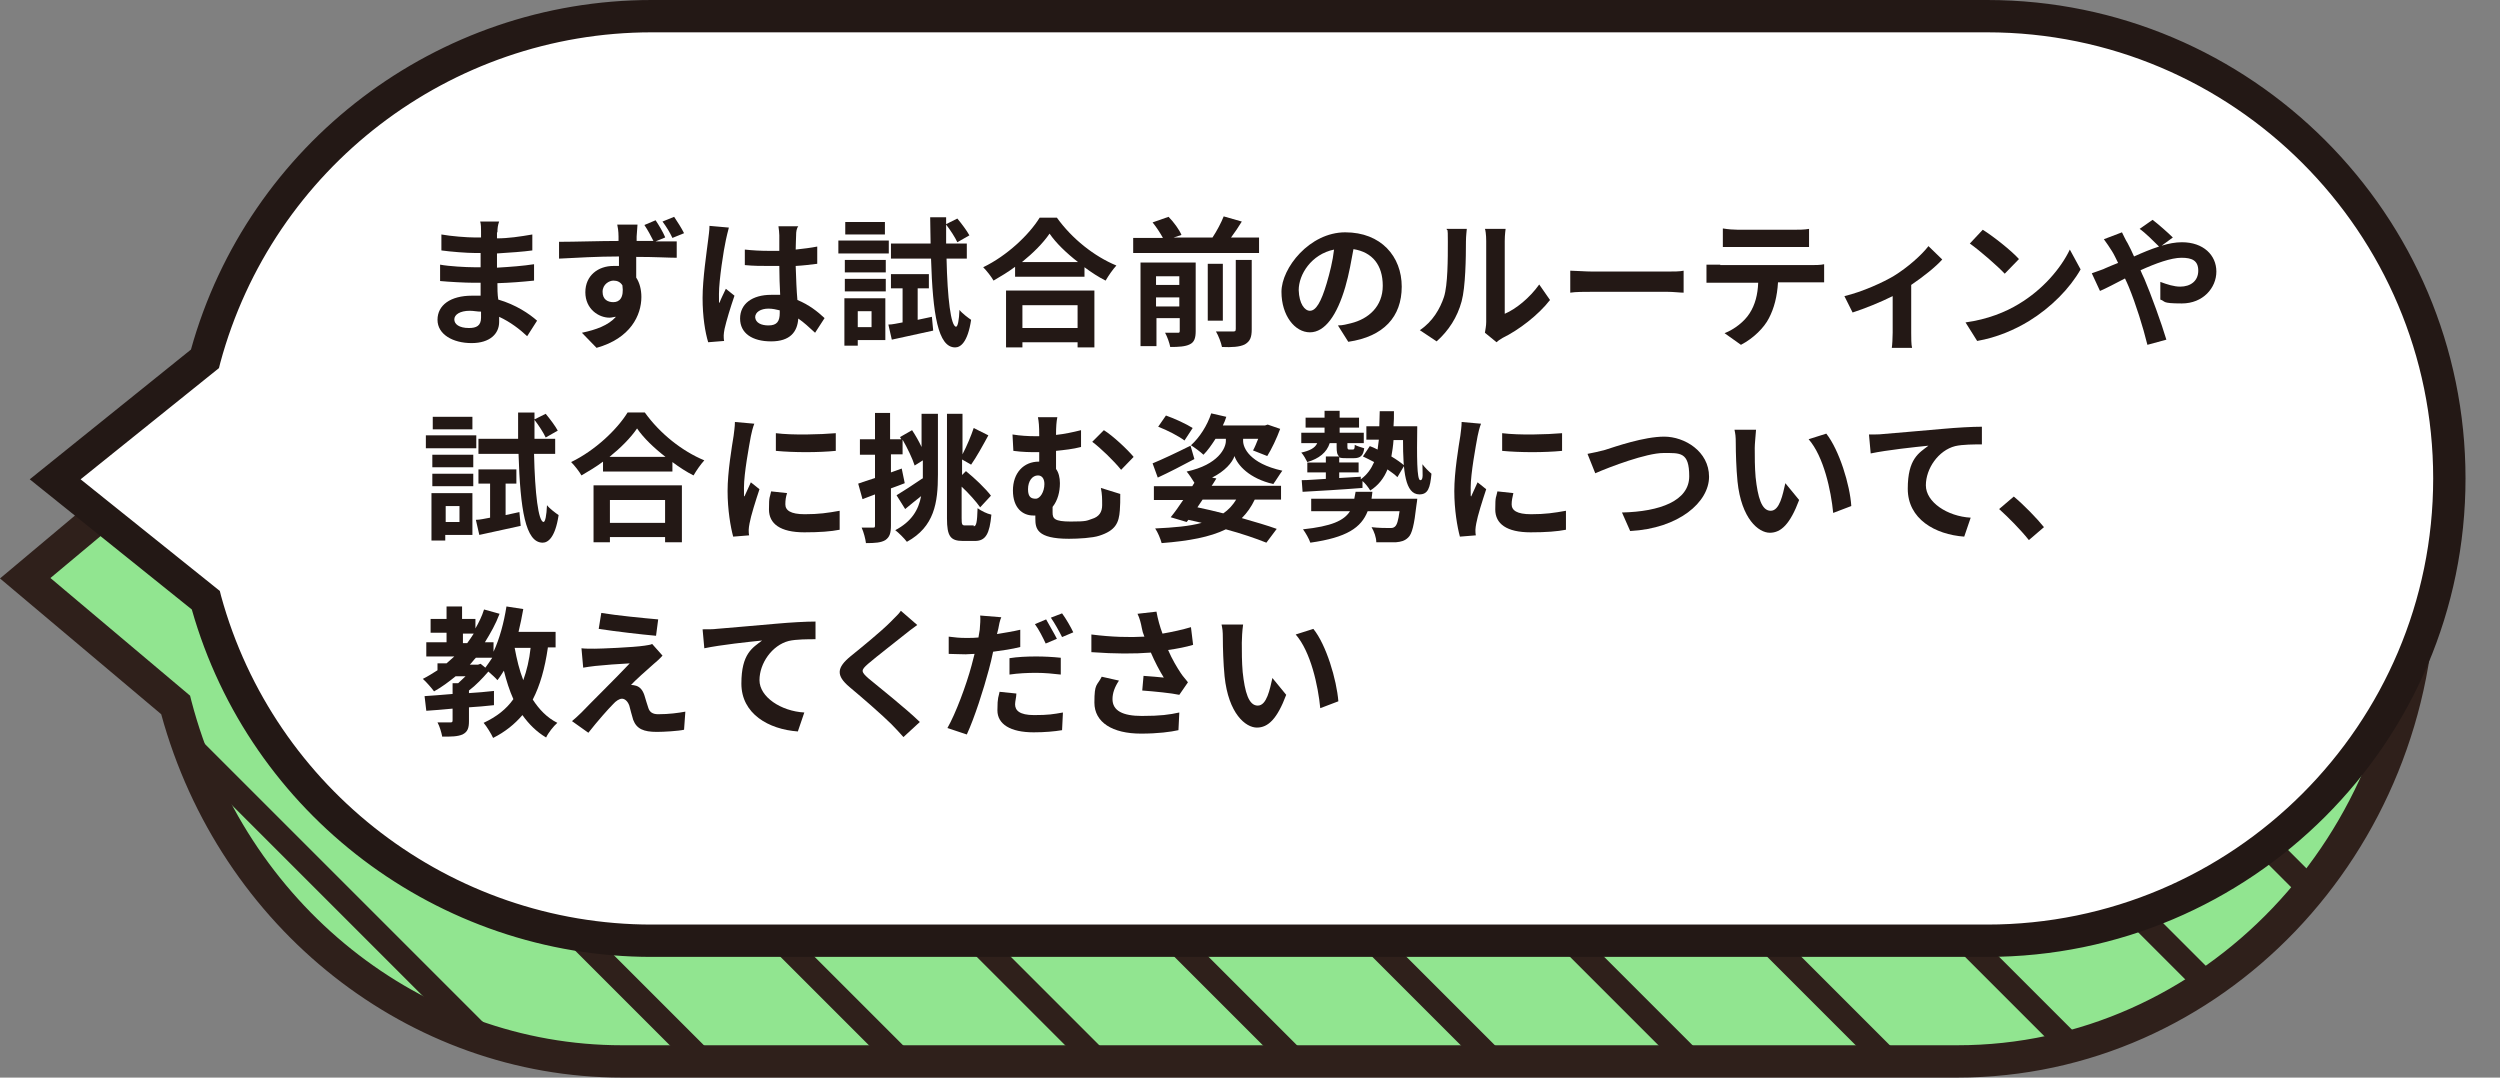
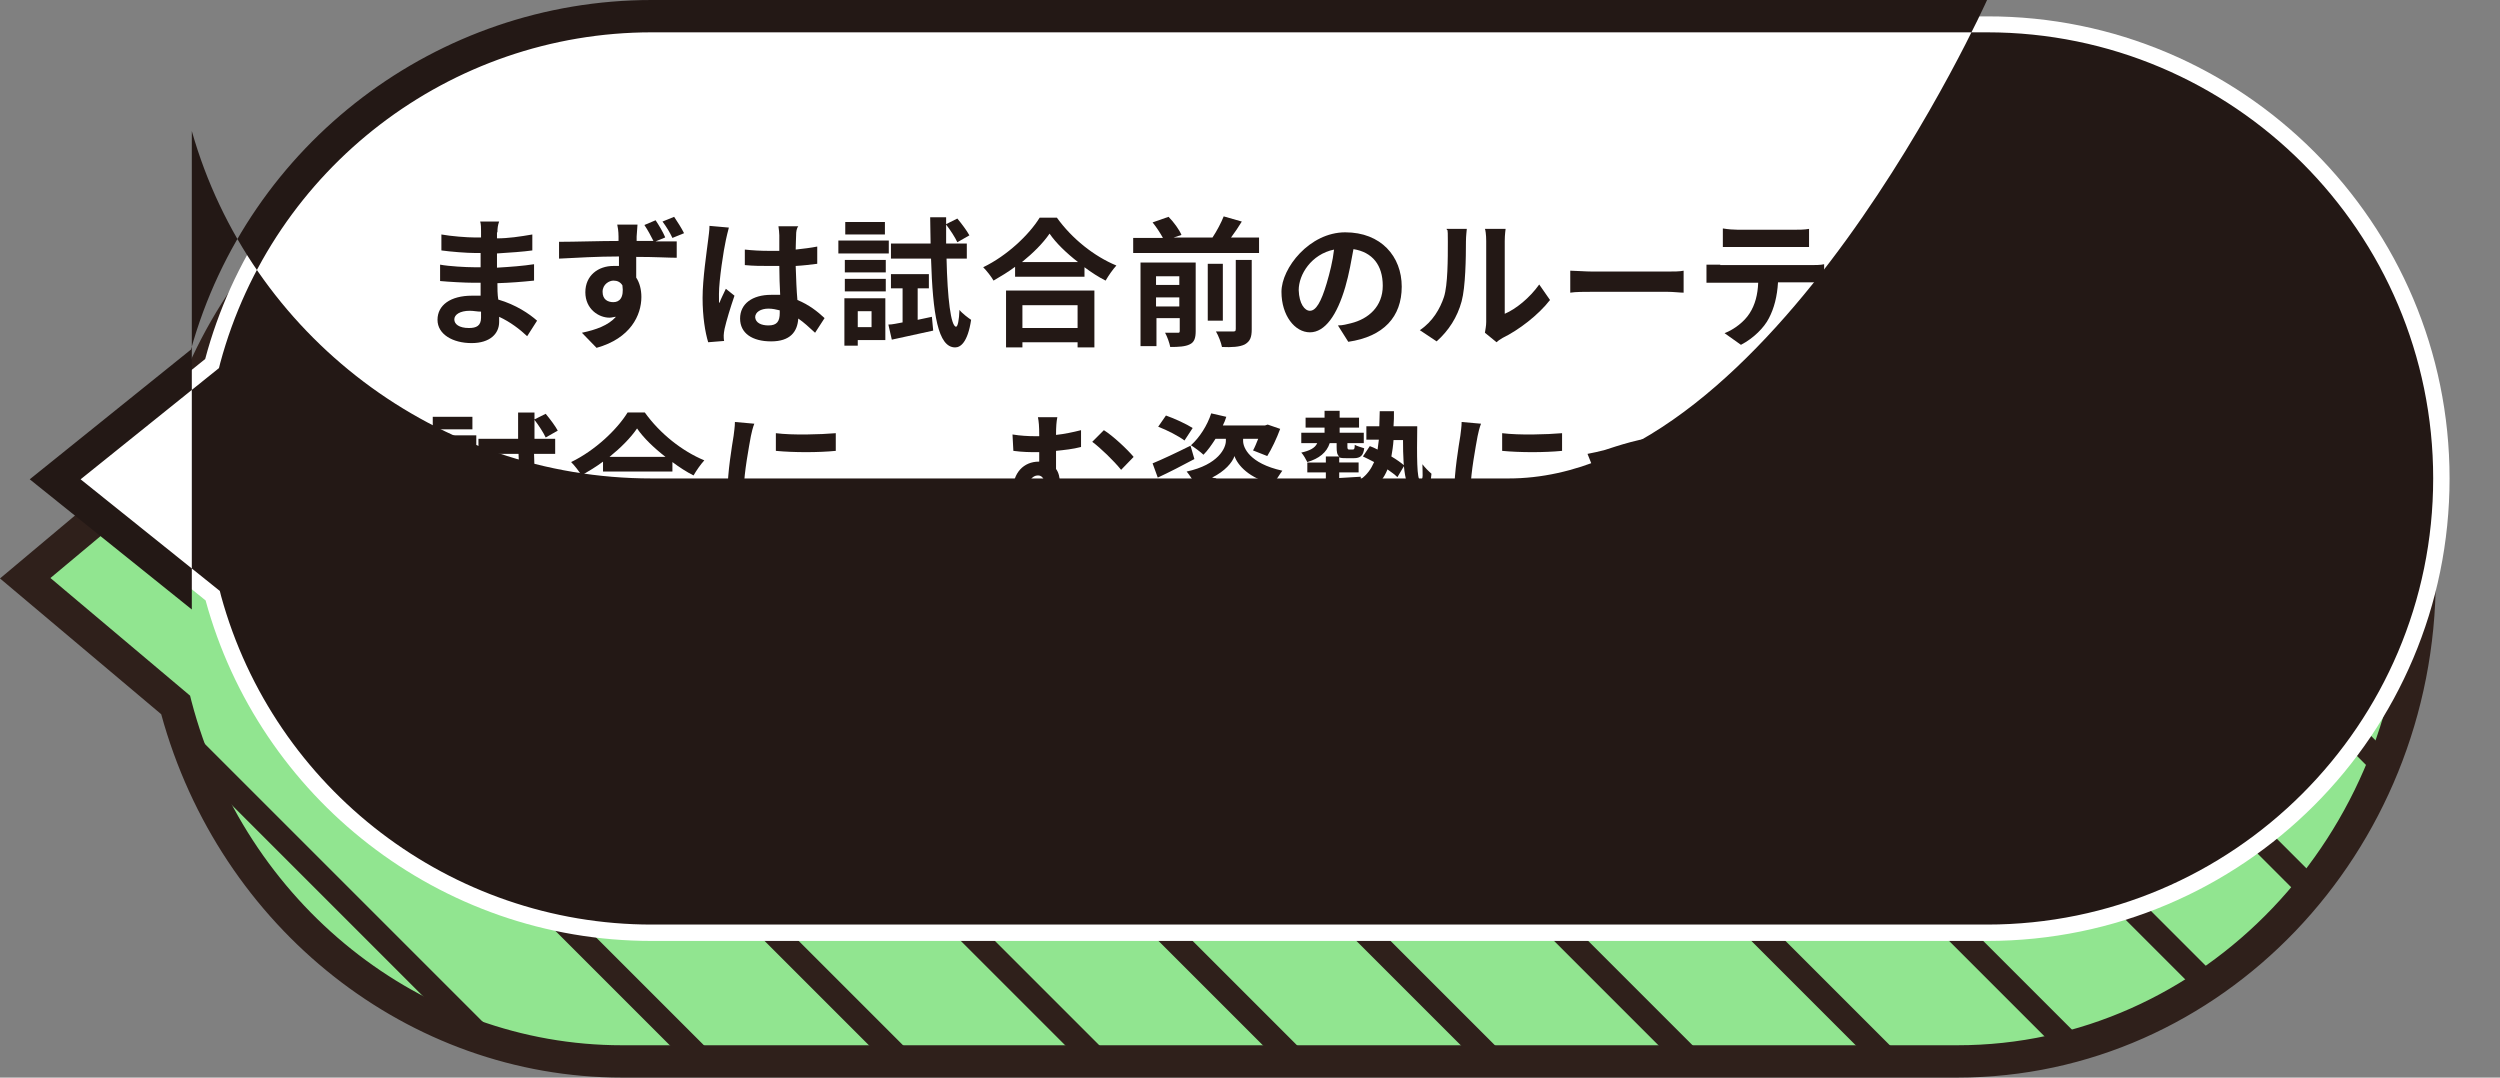
<svg xmlns="http://www.w3.org/2000/svg" id="_レイヤー_1" data-name=" レイヤー 1" version="1.1" viewBox="0 0 580 250">
  <rect x="0" y="0" width="580" height="250" fill="#808080" stroke="none" />
  <defs>
    <style>
      .cls-1 {
        fill: #231815;
      }

      .cls-1, .cls-2, .cls-3, .cls-4, .cls-5 {
        stroke-width: 0px;
      }

      .cls-6 {
        clip-path: url(#clippath);
      }

      .cls-2 {
        fill: none;
      }

      .cls-3 {
        fill: #91e590;
      }

      .cls-4 {
        fill: #2f201b;
      }

      .cls-5 {
        fill: #fff;
      }
    </style>
    <clipPath id="clippath">
      <path class="cls-2" d="M40.8,163.6c12.4,47.6,54,82.6,103.5,82.6h309.8c59.3,0,107.3-50.2,107.3-112.2s-48.1-112.2-107.3-112.2H144.3c-49.6,0-91.4,35.3-103.6,83.2l-34.8,29.3,34.9,29.3h0Z" />
    </clipPath>
  </defs>
  <g>
    <g>
      <path id="SVGID" class="cls-3" d="M40.8,163.6c12.4,47.6,54,82.6,103.5,82.6h309.8c59.3,0,107.3-50.2,107.3-112.2h0c0-62-48.1-112.2-107.3-112.2H144.3c-49.6,0-91.4,35.3-103.6,83.2l-34.8,29.3,34.9,29.3h0Z" />
      <g class="cls-6">
        <g>
          <rect class="cls-4" x="1055.8" y="-57.6" width="5.6" height="381" transform="translate(216.1 787.5) rotate(-45)" />
          <rect class="cls-4" x="1009.8" y="-57.7" width="5.6" height="381" transform="translate(202.7 754.9) rotate(-45)" />
          <rect class="cls-4" x="964" y="-57.8" width="5.6" height="381" transform="translate(189.3 722.5) rotate(-45)" />
          <rect class="cls-4" x="918.2" y="-57.6" width="5.6" height="381" transform="translate(175.8 690.2) rotate(-45)" />
          <rect class="cls-4" x="872.3" y="-57.6" width="5.6" height="381" transform="translate(162.4 657.7) rotate(-45)" />
          <rect class="cls-4" x="826.4" y="-57.8" width="5.6" height="381" transform="translate(149 625.2) rotate(-45)" />
          <rect class="cls-4" x="780.5" y="-57.7" width="5.6" height="381" transform="translate(135.5 592.7) rotate(-45)" />
          <rect class="cls-4" x="734.7" y="-57.7" width="5.6" height="381" transform="translate(122.1 560.4) rotate(-45)" />
          <rect class="cls-4" x="688.8" y="-57.6" width="5.6" height="381" transform="translate(108.6 527.9) rotate(-45)" />
          <rect class="cls-4" x="642.9" y="-57.7" width="5.6" height="381" transform="translate(95.3 495.5) rotate(-45)" />
          <rect class="cls-4" x="597.1" y="-57.7" width="5.6" height="381" transform="translate(81.8 463.1) rotate(-45)" />
          <rect class="cls-4" x="551.3" y="-57.7" width="5.6" height="381" transform="translate(68.4 430.7) rotate(-45)" />
          <rect class="cls-4" x="505.4" y="-57.7" width="5.6" height="381" transform="translate(54.9 398.2) rotate(-45)" />
          <rect class="cls-4" x="459.7" y="-57.6" width="5.6" height="381" transform="translate(41.5 365.9) rotate(-45)" />
          <rect class="cls-4" x="413.7" y="-57.7" width="5.6" height="381" transform="translate(28.1 333.4) rotate(-45)" />
          <rect class="cls-4" x="367.9" y="-57.7" width="5.6" height="381" transform="translate(14.6 301) rotate(-45)" />
          <rect class="cls-4" x="322.1" y="-57.6" width="5.6" height="381" transform="translate(1.2 268.7) rotate(-45)" />
          <rect class="cls-4" x="276.3" y="-57.6" width="5.6" height="381" transform="translate(-12.2 236.3) rotate(-45)" />
          <rect class="cls-4" x="230.3" y="-57.8" width="5.6" height="381" transform="translate(-25.6 203.7) rotate(-45)" />
          <rect class="cls-4" x="184.4" y="-57.7" width="5.6" height="381" transform="translate(-39 171.3) rotate(-45)" />
          <rect class="cls-4" x="138.6" y="-57.7" width="5.6" height="381" transform="translate(-52.5 138.9) rotate(-45)" />
          <rect class="cls-4" x="92.9" y="-57.8" width="5.6" height="381" transform="translate(-65.8 106.5) rotate(-45)" />
          <rect class="cls-4" x="46.8" y="-57.7" width="5.6" height="381" transform="translate(-79.3 74) rotate(-45)" />
          <rect class="cls-4" x="1" y="-57.7" width="5.6" height="381" transform="translate(-92.8 41.6) rotate(-45)" />
          <rect class="cls-4" x="-44.8" y="-57.7" width="5.6" height="381" transform="translate(-106.2 9.2) rotate(-45)" />
          <rect class="cls-4" x="-90.7" y="-57.7" width="5.6" height="381" transform="translate(-119.7 -23.3) rotate(-45)" />
-           <rect class="cls-4" x="-136.5" y="-57.7" width="5.6" height="381" transform="translate(-133.1 -55.6) rotate(-45)" />
          <rect class="cls-4" x="-182.4" y="-57.7" width="5.6" height="381" transform="translate(-146.5 -88.1) rotate(-45)" />
          <rect class="cls-4" x="-228.2" y="-57.7" width="5.6" height="381" transform="translate(-159.9 -120.5) rotate(-45)" />
        </g>
      </g>
    </g>
    <path class="cls-4" d="M37.4,165.7L0,134.2l37.3-31.3c13.3-50.1,57.2-84.9,107-84.9h309.8c61.2,0,111,52,111,116s-49.8,116-111,116H144.3c-49.5,0-93.3-34.6-106.9-84.3ZM144.3,25.5c-46.8,0-87.9,33.1-100,80.4l-.3,1.2-32.3,27,32.4,27.3.3,1.2c12.3,47.1,53.4,79.9,99.9,79.9h309.8c57,0,103.5-48.7,103.5-108.5s-46.4-108.5-103.5-108.5H144.3Z" />
    <g>
      <path class="cls-5" d="M47.7,139.3c12.4,45.5,54,79,103.5,79h309.8c59.3,0,107.3-48.1,107.3-107.3h0c0-59.2-48.1-107.3-107.3-107.2H151.2c-49.6,0-91.4,33.7-103.6,79.5l-34.8,27.9,34.9,28.1Z" />
-       <path class="cls-1" d="M44.5,141.4L6.9,111.2l37.4-30.1C57.6,33.3,101.4,0,151.2,0h309.8c61.2,0,111,49.8,111,111s-49.8,111-111,111H151.2c-49.5,0-93.2-33-106.7-80.6ZM151.2,7.5c-46.8,0-87.9,31.5-100.1,76.7l-.3,1.2-32.1,25.8,32.3,25.9.3,1.2c12.3,44.8,53.3,76.2,99.9,76.2h309.8c57,0,103.5-46.4,103.5-103.5S518.1,7.5,461,7.5H151.2Z" />
+       <path class="cls-1" d="M44.5,141.4L6.9,111.2l37.4-30.1C57.6,33.3,101.4,0,151.2,0h309.8s-49.8,111-111,111H151.2c-49.5,0-93.2-33-106.7-80.6ZM151.2,7.5c-46.8,0-87.9,31.5-100.1,76.7l-.3,1.2-32.1,25.8,32.3,25.9.3,1.2c12.3,44.8,53.3,76.2,99.9,76.2h309.8c57,0,103.5-46.4,103.5-103.5S518.1,7.5,461,7.5H151.2Z" />
    </g>
  </g>
  <g>
    <path class="cls-1" d="M115.3,54v1.3c2.6,0,5.3-.4,8.2-.9v3.7c-2.1.3-5.1.5-8.2.7v3.3c3.3-.2,6-.4,8.6-.8v3.8c-2.9.3-5.4.5-8.5.6,0,1.2,0,2.6.2,3.8,4.1,1.2,7.2,3.3,9,4.9l-2.3,3.6c-1.7-1.6-3.9-3.3-6.5-4.5v1.2c0,2.7-2.1,4.9-6.4,4.9s-7.9-2-7.9-5.4,3-5.6,8-5.6,1.4,0,2,0v-3h-1.7c-1.9,0-5.6-.2-7.7-.4v-3.8c2.1.4,6.1.6,7.8.6h1.6v-3.3h-1.2c-2,0-5.8-.3-7.9-.6v-3.7c2.2.4,5.9.7,7.9.7h1.3v-1.5c0-.6,0-1.6-.2-2.2h4.4c-.3.8-.4,1.6-.4,2.5h-.1ZM108.8,76.1c1.7,0,2.8-.5,2.8-2.4v-1.4c-.9,0-1.7-.2-2.6-.2-2.3,0-3.6.9-3.6,2s1.1,2,3.4,2Z" />
    <path class="cls-1" d="M154.3,55.1l-2.2.9h4.9v3.8c-1.9,0-5-.2-9.4-.2v4.8c.8,1.2,1.2,2.8,1.2,4.5,0,4.2-2.5,9.6-10.4,11.8l-3.4-3.5c3.3-.7,6.1-1.7,7.9-3.7-.5,0-.9.2-1.5.2-2.5,0-5.6-2-5.6-5.9s3-6.1,6.5-6.1.9,0,1.3,0v-2.2c-4.9,0-9.9.3-13.9.5v-3.9c3.6,0,9.5-.2,13.8-.2v-1c0-1.3-.2-2.4-.3-2.8h4.7c0,.5-.2,2.3-.2,2.8v1h3.9c-.6-1.2-1.3-2.5-2.1-3.7l2.6-1.1c.8,1.2,1.7,2.7,2.2,3.9h0ZM142.3,70.1c1.4,0,2.5-1,2.1-3.9-.5-.8-1.2-1.1-2.1-1.1s-2.5.8-2.5,2.6,1.2,2.4,2.5,2.4ZM158.7,54.1l-2.7,1.1c-.6-1.3-1.4-2.6-2.3-3.8l2.7-1.1c.8,1.2,1.7,2.6,2.3,3.8Z" />
    <path class="cls-1" d="M168.4,55.7c-.5,2.2-1.6,9.3-1.6,12.5s0,1.5.1,2.1c.4-1.1,1-2.2,1.5-3.3l2,1.6c-.9,2.6-1.9,5.9-2.3,7.7-.1.5-.2,1.2-.2,1.5s0,.9.1,1.3l-3.7.3c-.7-2.3-1.3-5.9-1.3-10.3s1-11,1.3-13.5c.1-.9.3-2.1.3-3.2l4.5.4c-.2.7-.6,2.4-.7,2.9h0ZM184.7,54.6c0,.7-.1,1.9-.1,3.3,1.8-.2,3.5-.4,5-.7v4c-1.6.2-3.2.4-5,.5.1,3.1.2,5.7.4,7.9,2.7,1.1,4.7,2.7,6.3,4.2l-2.2,3.4c-1.4-1.3-2.6-2.4-3.9-3.3-.2,3.1-1.9,5.3-6.3,5.3s-7.2-1.9-7.2-5.3,2.8-5.5,7.2-5.5,1.5,0,2.1,0c-.1-2-.2-4.4-.2-6.7h-2.3c-1.9,0-3.7,0-5.7-.2v-3.6c1.8.2,3.7.3,5.7.3h2.3v-3.6c0-.5-.1-1.5-.2-2.1h4.6c-.4.5-.5,1.3-.5,2h0ZM178.3,75.5c2,0,2.6-1,2.6-2.9v-.6c-.8-.2-1.7-.4-2.6-.4-1.8,0-3.1.8-3.1,2,.1,1.3,1.4,1.9,3.1,1.9Z" />
    <path class="cls-1" d="M206.2,58.8h-11.7v-3h11.7v3ZM205.4,78.9h-6.4v1.3h-3.1v-11h9.5v9.7ZM196,60.3h9.5v2.9h-9.5v-2.9ZM196,64.7h9.5v2.9h-9.5v-2.9ZM205.3,54.4h-9.2v-2.9h9.2v2.9ZM199,72.2v3.7h3.2v-3.7h-3.2ZM216.2,73.5l.3,3.2c-3.3.7-6.8,1.5-9.6,2.1l-.8-3.5c1,0,2.1-.3,3.3-.5v-7.9h-2.7v-3.3h8.8v3.3h-2.6v7.3l3.3-.7ZM219.6,60c.2,9.2,1,15.7,2.2,15.8.4,0,.7-1.5.8-3.9.6.8,2.1,1.9,2.7,2.3-.8,5.3-2.5,6.4-3.7,6.4-4,0-5.2-7.7-5.6-20.6h-9.3v-3.5h9.2c0-1.9-.1-3.9-.1-6.1h3.7v1.6l2.6-1.3c1,1.2,2.2,2.8,2.8,3.9l-2.8,1.6c-.5-1.1-1.6-2.8-2.6-4.1v4.4h4.8v3.5h-4.7,0Z" />
    <path class="cls-1" d="M245.2,50.5c3.5,4.9,8.7,9,13.8,11.1-.9,1-1.8,2.3-2.5,3.5-1.6-.8-3.3-1.9-4.9-3.1v2.2h-16.1v-2.3c-1.6,1.2-3.3,2.2-5,3.2-.5-.9-1.6-2.3-2.4-3.1,5.6-2.7,10.7-7.6,13.1-11.5h4,0ZM233.4,67.4h20.5v13.2h-3.9v-1.2h-12.8v1.2h-3.8v-13.2ZM250.1,60.8c-2.7-2.1-5.1-4.4-6.6-6.6-1.5,2.2-3.8,4.5-6.4,6.6h13ZM237.2,70.8v5.3h12.8v-5.3h-12.8Z" />
    <path class="cls-1" d="M292.1,55.2v3.5h-29.2v-3.5h6.9c-.6-1.1-1.5-2.5-2.4-3.6l3.7-1.3c1.2,1.2,2.5,3,3,4.2l-1.8.6h9c1-1.5,2-3.4,2.6-4.9l4.2,1.2c-.8,1.3-1.6,2.5-2.5,3.7h6.5,0ZM277.4,76.8c0,1.6-.3,2.6-1.4,3.1-1,.5-2.5.6-4.5.6-.2-1-.7-2.4-1.2-3.3h2.9c.4,0,.5,0,.5-.5v-2.9h-5.4v6.5h-3.7v-19.4h12.8v15.9h0ZM268.2,64.1v2h5.4v-2h-5.4ZM273.6,71.1v-2.1h-5.4v2.1h5.4ZM283.7,74.4h-3.5v-13.2h3.5v13.2ZM286.6,60.3h3.8v16.1c0,1.9-.4,2.8-1.6,3.5-1.2.6-3,.7-5.3.6-.2-1-.8-2.6-1.4-3.6h3.9c.5,0,.7,0,.7-.6v-16s-.1,0-.1,0Z" />
    <path class="cls-1" d="M312.8,79.3l-2.4-3.8c1.2,0,2.1-.3,3-.5,4.1-1,7.4-3.9,7.4-8.7s-2.4-7.8-6.8-8.5c-.5,2.7-1,5.7-1.9,8.8-1.9,6.5-4.7,10.5-8.2,10.5s-6.6-3.9-6.6-9.4,6.5-13.8,14.8-13.8,13.1,5.6,13.1,12.6-4.2,11.6-12.4,12.8ZM303.9,72.1c1.4,0,2.6-2,3.9-6.4.7-2.4,1.4-5.1,1.7-7.8-5.3,1.1-8.2,5.8-8.2,9.4.1,3.2,1.4,4.8,2.6,4.8Z" />
    <path class="cls-1" d="M335,68.9c.9-2.8.9-8.9.9-12.8s-.1-2.2-.3-3h4.7c0,.2-.2,1.6-.2,2.9,0,3.8-.1,10.6-1,13.9-1,3.7-3,6.8-5.8,9.3l-3.9-2.6c3-2,4.7-5,5.6-7.7h0ZM344.8,74.7v-18.8c0-1.5-.2-2.7-.3-2.8h4.8s-.2,1.4-.2,2.8v16.9c2.6-1.1,5.8-3.7,8-6.8l2.5,3.6c-2.7,3.5-7.3,7-11,8.8-.7.4-1.1.7-1.4,1l-2.7-2.2c.1-.7.3-1.6.3-2.5h0Z" />
    <path class="cls-1" d="M369.5,63h17.3c1.5,0,2.9,0,3.8-.2v5.1c-.8,0-2.4-.2-3.8-.2h-17.3c-1.8,0-4,0-5.2.2v-5.1c1.1,0,3.5.2,5.2.2Z" />
    <path class="cls-1" d="M399.1,61.5h21.2c.7,0,2.1,0,2.9-.2v4.2h-10.7c-.2,3.3-.9,6-2.1,8.3-1.1,2.2-3.6,4.7-6.5,6.2l-3.8-2.7c2.3-.9,4.6-2.7,5.8-4.6,1.3-2,1.9-4.4,2-7.1h-12v-4.2h3.2ZM403.2,53.3h13c1.1,0,2.4,0,3.5-.2v4.2h-20v-4.3c1.2.2,2.5.3,3.5.3Z" />
    <path class="cls-1" d="M439.4,64c3.1-1.9,6.4-4.8,8-6.9l3.2,3.1c-1.5,1.7-4.4,4-7.2,5.9v11.1c0,1.1,0,2.8.2,3.5h-4.7c.1-.6.2-2.4.2-3.5v-8.5c-2.8,1.4-6.5,2.9-9.3,3.8l-1.9-3.8c4.2-1,9-3.2,11.5-4.7h0Z" />
    <path class="cls-1" d="M468.4,70.5c5.5-3.3,9.7-8.2,11.8-12.6l2.5,4.6c-2.5,4.4-6.8,8.8-12,12-3.3,2-7.4,3.8-12,4.6l-2.7-4.3c5.1-.7,9.3-2.4,12.4-4.3h0ZM468.4,60.1l-3.3,3.4c-1.7-1.8-5.7-5.3-8.1-7l3-3.2c2.4,1.5,6.6,4.8,8.4,6.8Z" />
    <path class="cls-1" d="M488.5,62.2c.9-.4,1.9-.8,2.9-1.2-.5-1-.9-1.9-1.4-2.7s-1.3-2-1.9-2.8l4.2-1.6c.3.6.9,1.9,1.3,2.5.5.9,1,2,1.5,3.1,2-.9,3.9-1.7,5.8-2.3-1.2-1.2-3.2-3.2-4.5-4.1l3-2.1c1.2.9,3.6,3,4.7,4.1l-2.6,1.9c1.6-.5,3.2-.8,4.7-.8,5,0,8,3,8,6.8s-3.1,7.4-8,7.4-3.7-.5-5-.9v-4.1c1.6.6,3.2,1.1,4.6,1.1,2.4,0,4.2-1.3,4.2-3.7s-1.5-3-3.9-3-6,1.3-9.5,2.9c.3.7.6,1.4.9,2,1.5,3.5,4,10.4,5.1,14.1l-4.4,1.2c-1-4.1-2.7-9.5-4.3-13.4-.3-.7-.6-1.4-.9-2-2.3,1.2-4.4,2.3-5.8,2.9l-1.9-4.1c1.3-.5,2.7-.9,3.2-1.2h0Z" />
    <path class="cls-1" d="M110.5,104h-11.7v-3h11.7v3ZM109.7,124.1h-6.4v1.3h-3.2v-11h9.5v9.7h0ZM100.3,105.5h9.5v2.9h-9.5v-2.9ZM100.3,109.9h9.5v2.9h-9.5v-2.9ZM109.6,99.6h-9.2v-2.9h9.2v2.9ZM103.4,117.4v3.7h3.2v-3.7h-3.2ZM120.5,118.8l.3,3.2c-3.3.7-6.8,1.5-9.6,2.1l-.8-3.5c1,0,2.1-.3,3.3-.5v-7.9h-2.7v-3.3h8.8v3.3h-2.5v7.3s3.2-.7,3.2-.7ZM123.9,105.3c.2,9.2,1,15.7,2.2,15.8.4,0,.7-1.5.8-3.9.6.8,2.1,1.9,2.7,2.3-.8,5.3-2.5,6.4-3.7,6.4-4,0-5.2-7.7-5.6-20.6h-9.3v-3.5h9.2v-6.1h3.8v1.6l2.6-1.3c1,1.2,2.2,2.8,2.8,3.9l-2.8,1.6c-.5-1.1-1.6-2.8-2.6-4.1v4.4h4.8v3.5s-4.9,0-4.9,0Z" />
    <path class="cls-1" d="M149.6,95.7c3.5,4.9,8.7,9,13.8,11.1-.9,1-1.8,2.3-2.5,3.5-1.6-.8-3.3-1.9-4.9-3.1v2.2h-16.1v-2.3c-1.6,1.2-3.3,2.2-5,3.2-.5-.9-1.6-2.3-2.4-3.1,5.6-2.7,10.7-7.6,13.1-11.5h4,0ZM137.7,112.6h20.5v13.2h-3.9v-1.2h-12.8v1.2h-3.8v-13.2ZM154.4,106c-2.7-2.1-5.1-4.4-6.6-6.6-1.5,2.2-3.8,4.5-6.4,6.6h13ZM141.5,116v5.3h12.8v-5.3h-12.8Z" />
    <path class="cls-1" d="M174.2,101.2c-.4,2.2-1.6,8.6-1.6,11.9s0,1.5.1,2.1c.5-1.1,1-2.2,1.5-3.3l2,1.6c-.9,2.7-2,6.2-2.3,7.9-.1.5-.2,1.2-.2,1.5s0,.9.1,1.3l-3.7.3c-.6-2.2-1.3-6.2-1.3-10.6s1-10.3,1.4-12.8c.1-.9.3-2.1.3-3.2l4.5.4c-.3.7-.7,2.3-.8,2.9ZM182.2,117c0,1.4,1.2,2.3,4.5,2.3s5.3-.3,8.1-.8v4.4c-2,.4-4.6.6-8.2.6-5.6,0-8.2-2-8.2-5.3s.2-2.6.5-4.2l3.7.4c-.3.9-.4,1.7-.4,2.6h0ZM193.9,100.4v4.2c-4,.4-9.8.4-13.9,0v-4.1c3.9.5,10.4.3,13.9,0h0Z" />
-     <path class="cls-1" d="M214.1,96h3.5v14.1c0,6.5-.8,12.1-7.2,15.6-.6-.8-1.9-2.1-2.7-2.7,3.8-2,5.4-4.7,6-7.9-1.3,1-2.6,2.1-3.7,3l-2-3.2c1.5-.9,3.8-2.4,6-3.9h.1v-4.2l-1.9,1.2c-.5-1.6-1.7-4.1-2.8-6v3.4h-2.7v4.2l2.5-.9.7,3.4c-1,.4-2.1.8-3.2,1.2v8.6c0,1.8-.3,2.7-1.3,3.4-1,.6-2.4.7-4.5.7-.1-.9-.5-2.5-1-3.6h2.6c.4,0,.5,0,.5-.5v-7.2l-2.9,1.1-1-3.6c1.1-.4,2.4-.8,3.9-1.3v-5.4h-3.5v-3.6h3.5v-6.1h3.5v6.1h2.6l-.3-.5,2.8-1.6c.8,1.2,1.6,2.6,2.2,3.9v-7.7h.3,0ZM225.9,122.1c.6,0,.8-.9.9-4.2.8.6,2.2,1.3,3.2,1.5-.4,4.4-1.3,6.1-3.8,6.1h-2.8c-2.9,0-3.7-1.1-3.7-5.2v-24.3h3.6v9.4c1-1.9,2-4.3,2.6-6.1l3.4,1.7c-1.3,2.4-2.8,5.1-4,6.8l-2.1-1.2v3.6l.9-.9c2.1,1.7,4.6,4.1,5.8,5.7l-2.5,2.7c-.9-1.3-2.6-3.2-4.3-4.8v7.3c0,1.5.1,1.7.8,1.7h2v.2h0Z" />
    <path class="cls-1" d="M245,100.9c1.9-.2,3.8-.6,5.8-1.1v3.9c-1.9.5-3.9.7-5.8.9v4.2c.6.8.9,2,.9,3.3,0,2-.5,4-1.7,5.5v1.3c0,1.4.4,2.1,4.2,2.1s3.7-.2,4.9-.6c1.7-.5,2.4-1.6,2.4-3.2s0-2.5-.3-4l4.5,1.4c0,1.7,0,2.5-.1,3.8-.2,2.9-1,4.7-4.8,5.9-1.5.5-4.8.7-7,.7-7.5,0-7.8-2.4-7.8-4.7v-.7h-.5c-2.4,0-4.7-1.7-4.7-5.8s2.5-6.7,6-6.7h.1v-2.2h-.7c-1.4,0-3.1,0-5.3-.3l-.2-3.8c1.8.3,3.7.4,5.2.4h1v-.3c0-2-.1-3.1-.3-4.1h4.5c-.2,1-.3,2.2-.3,4.1h0ZM242.3,112.3c0-1.3-.6-2-1.5-2-1.3,0-2.3,1.3-2.3,3.2s.8,2.2,1.8,2.2,2-1.6,2-3.4ZM263,106l-2.9,3c-1.7-2.1-4.8-5.1-6.7-6.5l2.7-2.7c2.1,1.3,5.5,4.5,6.9,6.2Z" />
    <path class="cls-1" d="M277.1,106.5c-2.8,1.5-5.9,3.1-8.5,4.3l-1.2-3.3c2.2-.9,5.6-2.5,8.8-4.1l.9,3.1h0ZM282.2,111c-.4.6-.7,1.2-1.1,1.7h16.1v3.2h-6.1c-.8,1.7-1.8,3.1-3,4.3,3.1.9,5.9,1.7,8.1,2.5l-2.4,3.2c-2.5-1-5.7-2.1-9.4-3.1-3.7,1.8-8.5,2.7-14.9,3.2-.3-1.1-.9-2.5-1.5-3.4,4.3-.2,7.9-.5,10.8-1.3-1-.2-2-.5-3.1-.7l-.4.5-3.7-1.1c.9-1.1,1.9-2.5,2.9-4h-6.8v-3.2h8.9l.5-.8c-.5-.8-1.2-1.9-1.8-2.6,7.4-1.6,9.1-5.5,9.1-7.1v-.5h-2.4c-.9,1.4-1.8,2.7-2.8,3.7-.6-.6-2.1-1.7-2.9-2.2,2-1.8,3.8-4.6,4.7-7.4l3.5.8c-.2.7-.5,1.4-.8,2h9.8l.6-.2,2.9,1c-.8,2.2-2,4.7-3,6.3l-3.3-1.3c.4-.7.8-1.7,1.2-2.7h-3.5v.5c0,1.5,1.4,5.2,9.1,6.9-.6.8-1.5,2.3-2.1,3.1-5.6-1.3-8.3-4.4-9-6.5-.5,1.5-2.2,3.5-5.2,5l1,.2h0ZM274.8,102.2c-1.3-1-4-2.4-6.1-3.2l1.8-2.6c2,.7,4.8,2,6.2,2.9,0,0-1.9,2.9-1.9,2.9ZM279,115.9c-.4.6-.8,1.2-1.2,1.8,2,.4,4,.9,6,1.4,1.2-.8,2.2-1.9,3-3.2,0,0-7.8,0-7.8,0Z" />
    <path class="cls-1" d="M328.8,99.1c-.1,6.7-.1,12.3.7,12.3s.5-1.6.5-3.7c.6.8,1.4,1.6,2.1,2.2-.3,3.3-.8,4.8-2.8,4.8-3.3,0-3.8-5.4-3.8-12.6h-2.2c-.1,1.4-.3,2.7-.5,3.8,1.2.7,2.3,1.5,3,2.1l-1.6,2.7c-.5-.5-1.4-1.2-2.3-1.8-.8,2-2.1,3.7-4,4.9-.4-.7-1.2-1.7-1.8-2.2v1.6c-5,.4-10.2.7-13.9.9l-.2-2.7c1.6,0,3.5-.2,5.6-.3v-1.5h-4.3v-2.3h4.3v-1.4h3.1c-.5-.4-.6-1.1-.6-2.2v-.9h-1.6c-.7,2.2-2.5,3.6-5.2,4.4-.3-.6-.9-1.7-1.4-2.2,1.8-.4,3.2-1,3.7-2.2h-3.7v-2.4h5.4v-1.2h-4.4v-2.3h4.4v-1.6h3.5v1.6h4.5v2.3h-4.5v1.2h5.6v2.4h-3.8v.9c0,.4.1.6.4.6h.8c.4,0,.5-.2.5-1.1.5.3,1.6.6,2.2.8-.2,1.7-.9,2.3-2.4,2.3h-1.7c-.7,0-1.3,0-1.7-.2v1.2h4.5v2.3h-4.5v1.3l5-.3v.6c1.5-1.1,2.4-2.4,3.1-4-.9-.5-1.8-.9-2.6-1.3l1.6-2.4c.6.2,1.2.5,1.8.8.1-.7.2-1.5.3-2.3h-2.9v-3.1h3c0-1.1.1-2.2.1-3.5h3.3c0,1.2,0,2.4-.1,3.5h5.5v.2h0ZM328.8,115.8s-.1,1-.2,1.5c-.5,4.4-1,6.6-1.9,7.4-.8.8-1.7,1-2.8,1.1h-4.6c0-1.1-.5-2.5-1.1-3.5,1.6.2,3.4.2,4.1.2s.9,0,1.3-.3c.5-.4.8-1.4,1.1-3.6h-7.4c-1.5,3.8-4.8,6.1-13.3,7.3-.3-.9-1.1-2.3-1.7-3.1,6.6-.7,9.5-2,10.9-4.2h-9v-2.9h10c.1-.5.2-1.1.3-1.6h3.9c-.1.6-.1,1.1-.2,1.6h10.6Z" />
    <path class="cls-1" d="M342.8,101.2c-.4,2.2-1.6,8.6-1.6,11.9s0,1.5.1,2.1c.5-1.1,1-2.2,1.5-3.3l2,1.6c-.9,2.7-2,6.2-2.3,7.9-.1.5-.2,1.2-.2,1.5s0,.9.1,1.3l-3.7.3c-.6-2.2-1.3-6.2-1.3-10.6s1-10.3,1.4-12.8c.1-.9.3-2.1.3-3.2l4.5.4c-.3.7-.7,2.3-.8,2.9ZM350.7,117c0,1.4,1.2,2.3,4.5,2.3s5.3-.3,8.1-.8v4.4c-2,.4-4.6.6-8.2.6-5.6,0-8.2-2-8.2-5.3s.2-2.6.5-4.2l3.7.4c-.2.9-.4,1.7-.4,2.6ZM362.4,100.4v4.2c-4,.4-9.8.4-13.9,0v-4.1c4,.5,10.4.3,13.9,0h0Z" />
    <path class="cls-1" d="M372.3,104.4c2.5-.8,9.1-3.1,13.8-3.1s10.4,3.4,10.4,9.3-7,12-18.3,12.6l-1.9-4.3c8.8-.2,15.6-2.7,15.6-8.4s-2.1-5.4-6-5.4-12.4,3.2-15.8,4.7l-1.8-4.5c1.2-.2,2.8-.6,4-.9h0Z" />
    <path class="cls-1" d="M407.1,103.9c0,2.1,0,4.5.2,6.8.5,4.7,1.4,7.8,3.5,7.8s2.8-3.8,3.4-6.4l3.2,3.9c-2.1,5.6-4.2,7.6-6.8,7.6s-6.6-3.2-7.5-11.9c-.3-3-.4-6.8-.4-8.7s-.1-2.3-.3-3.3h5c-.1,1.4-.3,3.3-.3,4.2h0ZM429.5,117.4l-4.2,1.6c-.5-5.2-2.2-13.1-5.7-17.1l4.1-1.3c3,3.8,5.5,11.9,5.8,16.8h0Z" />
    <path class="cls-1" d="M436.8,100.7c2.7-.2,8-.7,13.9-1.2,3.3-.3,6.9-.5,9.1-.5v4.1c-1.7,0-4.5,0-6.2.4-3.9,1-6.8,5.2-6.8,9.1s5,7.2,10.4,7.5l-1.5,4.4c-6.8-.5-13.1-4.1-13.1-11.1s2.6-8.3,4.8-10c-3,.3-9.6,1-13.4,1.8l-.4-4.4c1.3,0,2.5,0,3.2-.1Z" />
    <path class="cls-1" d="M463.8,118.1l3.4-2.9c2.3,1.9,5.4,5.1,7,7.1l-3.5,3c-2-2.5-4.7-5.2-6.9-7.2Z" />
    <path class="cls-1" d="M127.1,150.3c-.7,4.8-1.8,8.7-3.5,12,1.5,2.3,3.3,4.2,5.7,5.4-.9.8-2.1,2.3-2.6,3.4-2.2-1.3-4-3.1-5.5-5.2-1.8,2.1-4,3.9-6.8,5.3-.4-.9-1.5-2.7-2.2-3.5,3-1.4,5.3-3.2,6.9-5.5-.9-2-1.6-4.2-2.2-6.6-.5.8-1,1.6-1.5,2.2-.4-.5-1.3-1.3-2.1-2-1.3,1.5-2.9,3.2-4.5,4.4v.6c1.9-.1,3.9-.3,5.8-.5v3.3c-1.9.2-3.9.4-5.8.5v3.2c0,1.6-.3,2.5-1.5,3.1-1.2.5-2.6.5-4.7.5-.2-1-.6-2.4-1.1-3.3h3c.4,0,.5-.1.5-.5v-2.7c-2.2.2-4.3.4-6.1.5l-.4-3.4c1.8-.1,4-.3,6.5-.5v-2.5h1.3c.5-.5,1.1-1,1.7-1.6h-2.3c-1.6,1.3-3.2,2.5-5,3.5-.5-.7-1.8-2.2-2.6-2.9,1.2-.6,2.3-1.3,3.4-2v-1.6h2.1c.6-.5,1.2-1.1,1.8-1.6h-6.5v-3.3h4.7v-2.2h-3.7v-3.2h3.7v-2.9h3.6v2.9h3.1v2.2c.8-1.4,1.5-2.8,2-4.4l3.6,1c-.9,2.4-2.1,4.5-3.4,6.6h2v2.2c1.4-3,2.4-6.7,3-10.5l3.9.6c-.3,1.8-.7,3.6-1.1,5.3h8.6v3.6h-1.8ZM107.3,149.2h1.1c.5-.7,1-1.4,1.5-2.2h-2.5v2.2h0ZM111.5,154l1.1.9c.5-.7,1.1-1.5,1.6-2.3h-3.8c-.5.5-.9,1.1-1.4,1.6h1.9s.6-.2.6-.2ZM119.4,150.3c.5,2.7,1.1,5.2,2,7.5.8-2.2,1.4-4.7,1.7-7.5h-3.7Z" />
    <path class="cls-1" d="M151.7,154c-1.5,1.3-4.5,4-5.3,4.9.3,0,.9.1,1.2.2.9.3,1.5,1,1.9,2.2.3.9.6,2.1.9,2.9.3,1,1,1.5,2.3,1.5,2.5,0,4.7-.3,6.3-.6l-.3,4.2c-1.3.3-4.7.5-6.3.5-3.1,0-4.7-.7-5.5-2.8-.3-1-.7-2.5-.9-3.3-.4-1.1-1.1-1.6-1.7-1.6s-1.4.5-2.1,1.3c-1.1,1.1-3.5,3.8-5.7,6.6l-3.8-2.7c.6-.5,1.4-1.2,2.2-2,1.6-1.7,8.3-8.3,11.2-11.4-2.3.1-6.1.4-8,.6-1.1.1-2.1.3-2.8.4l-.4-4.5c.7.1,1.9.1,3.1.1s8.9-.3,11.5-.7c.6-.1,1.5-.2,1.8-.4l2.4,2.7c-.7.8-1.4,1.4-2,1.9h0ZM152.7,143.7l-.5,3.8c-3.4-.3-9.4-1-13.3-1.6l.6-3.7c3.6.6,9.8,1.2,13.2,1.5Z" />
    <path class="cls-1" d="M166.2,145.9c2.7-.2,8-.7,13.9-1.2,3.3-.3,6.9-.5,9.1-.5v4.1c-1.7,0-4.5,0-6.2.4-3.9,1-6.8,5.2-6.8,9.1s5,7.2,10.4,7.5l-1.5,4.4c-6.8-.5-13.1-4.1-13.1-11.1s2.6-8.3,4.8-10c-3,.3-9.6,1-13.4,1.8l-.4-4.4c1.3,0,2.6,0,3.2-.1Z" />
    <path class="cls-1" d="M209.9,147.2c-2.1,1.7-6.4,5-8.5,6.8-1.7,1.5-1.7,1.8.1,3.4,2.4,2,8.6,6.9,11.9,10.1l-3.8,3.5c-.9-1-1.8-2-2.8-3-2-2-6.7-6.1-9.7-8.6-3.2-2.7-3-4.5.3-7.2,2.6-2.1,7-5.7,9.1-7.8s2-2,2.5-2.7l3.8,3.3c-1.1.8-2.2,1.6-2.9,2.2h0Z" />
    <path class="cls-1" d="M231.6,145.9c-.1.4-.2.8-.3,1.2,1.8-.3,3.7-.6,5.4-1v4c-1.9.5-4.1.8-6.3,1.1-.3,1.4-.6,2.8-1,4.2-1.2,4.5-3.3,11.1-5.1,15l-4.5-1.5c1.9-3.3,4.4-10,5.6-14.5.2-.9.5-1.8.7-2.7-.7,0-1.5.1-2.1.1-1.6,0-2.8-.1-3.9-.1v-4c1.5.2,2.6.3,4,.3s1.9,0,2.9-.1c.1-.7.2-1.3.3-1.8.1-1.2.2-2.5.1-3.3l4.9.4c-.3.6-.6,2-.7,2.7h0ZM235.5,163.4c0,1.4,1,2.5,4.4,2.5s4.4-.2,6.7-.6l-.2,4.1c-1.8.3-4,.5-6.6.5-5.4,0-8.4-1.9-8.4-5.1s.3-3.1.5-4.3l3.9.4c0,.8-.3,1.8-.3,2.5h0ZM240.4,152.3c1.8,0,3.8.1,5.7.3v3.9c-1.7-.2-3.7-.4-5.7-.4s-4.2.1-6.2.4v-3.8c1.8-.3,4.1-.4,6.2-.4ZM245.2,148.2l-2.6,1.1c-.6-1.3-1.6-3.3-2.5-4.5l2.6-1.1c.7,1.3,1.9,3.3,2.5,4.5ZM249,146.7l-2.6,1.1c-.7-1.4-1.7-3.2-2.6-4.5l2.6-1c.9,1.2,2.1,3.3,2.6,4.4Z" />
-     <path class="cls-1" d="M263.9,142.4l4.4-.5c.3,1.7.8,3.5,1.4,5.1,2.3-.4,4.6-.9,6.6-1.5l.5,4.1c-1.6.5-3.7.9-5.8,1.2.9,2.1,2.1,4.1,2.9,5.3.5.8,1.2,1.5,1.7,2.2l-2,2.9c-1.8-.4-5.9-.8-8.6-1l.3-3.4c1.6.1,3.7.3,4.7.4-1-1.6-2.1-3.7-3-5.8-3.8.3-8.3.3-13.8-.1v-4.1c4.7.6,8.9.7,12.3.5-.3-.7-.5-1.4-.6-2-.2-1.1-.5-2.3-1-3.3h0ZM258.1,162.2c0,2.7,2.4,3.9,6.8,3.9s6.4-.3,8.7-.8l-.2,4.1c-1.8.4-4.7.8-8.7.8-6.6,0-10.8-2.6-10.8-7.2s.6-3.8,1.7-6l4,.9c-1,1.5-1.5,2.9-1.5,4.3h0Z" />
    <path class="cls-1" d="M288.1,149.1c0,2.1,0,4.5.2,6.8.5,4.7,1.4,7.8,3.5,7.8s2.8-3.8,3.4-6.4l3.2,3.9c-2.1,5.6-4.2,7.6-6.8,7.6s-6.6-3.2-7.5-11.9c-.3-3-.4-6.8-.4-8.7s-.1-2.3-.3-3.3h5c-.2,1.4-.3,3.3-.3,4.2h0ZM310.5,162.7l-4.2,1.6c-.5-5.2-2.2-13.1-5.7-17.1l4.1-1.3c3,3.7,5.4,11.8,5.8,16.8h0Z" />
  </g>
</svg>